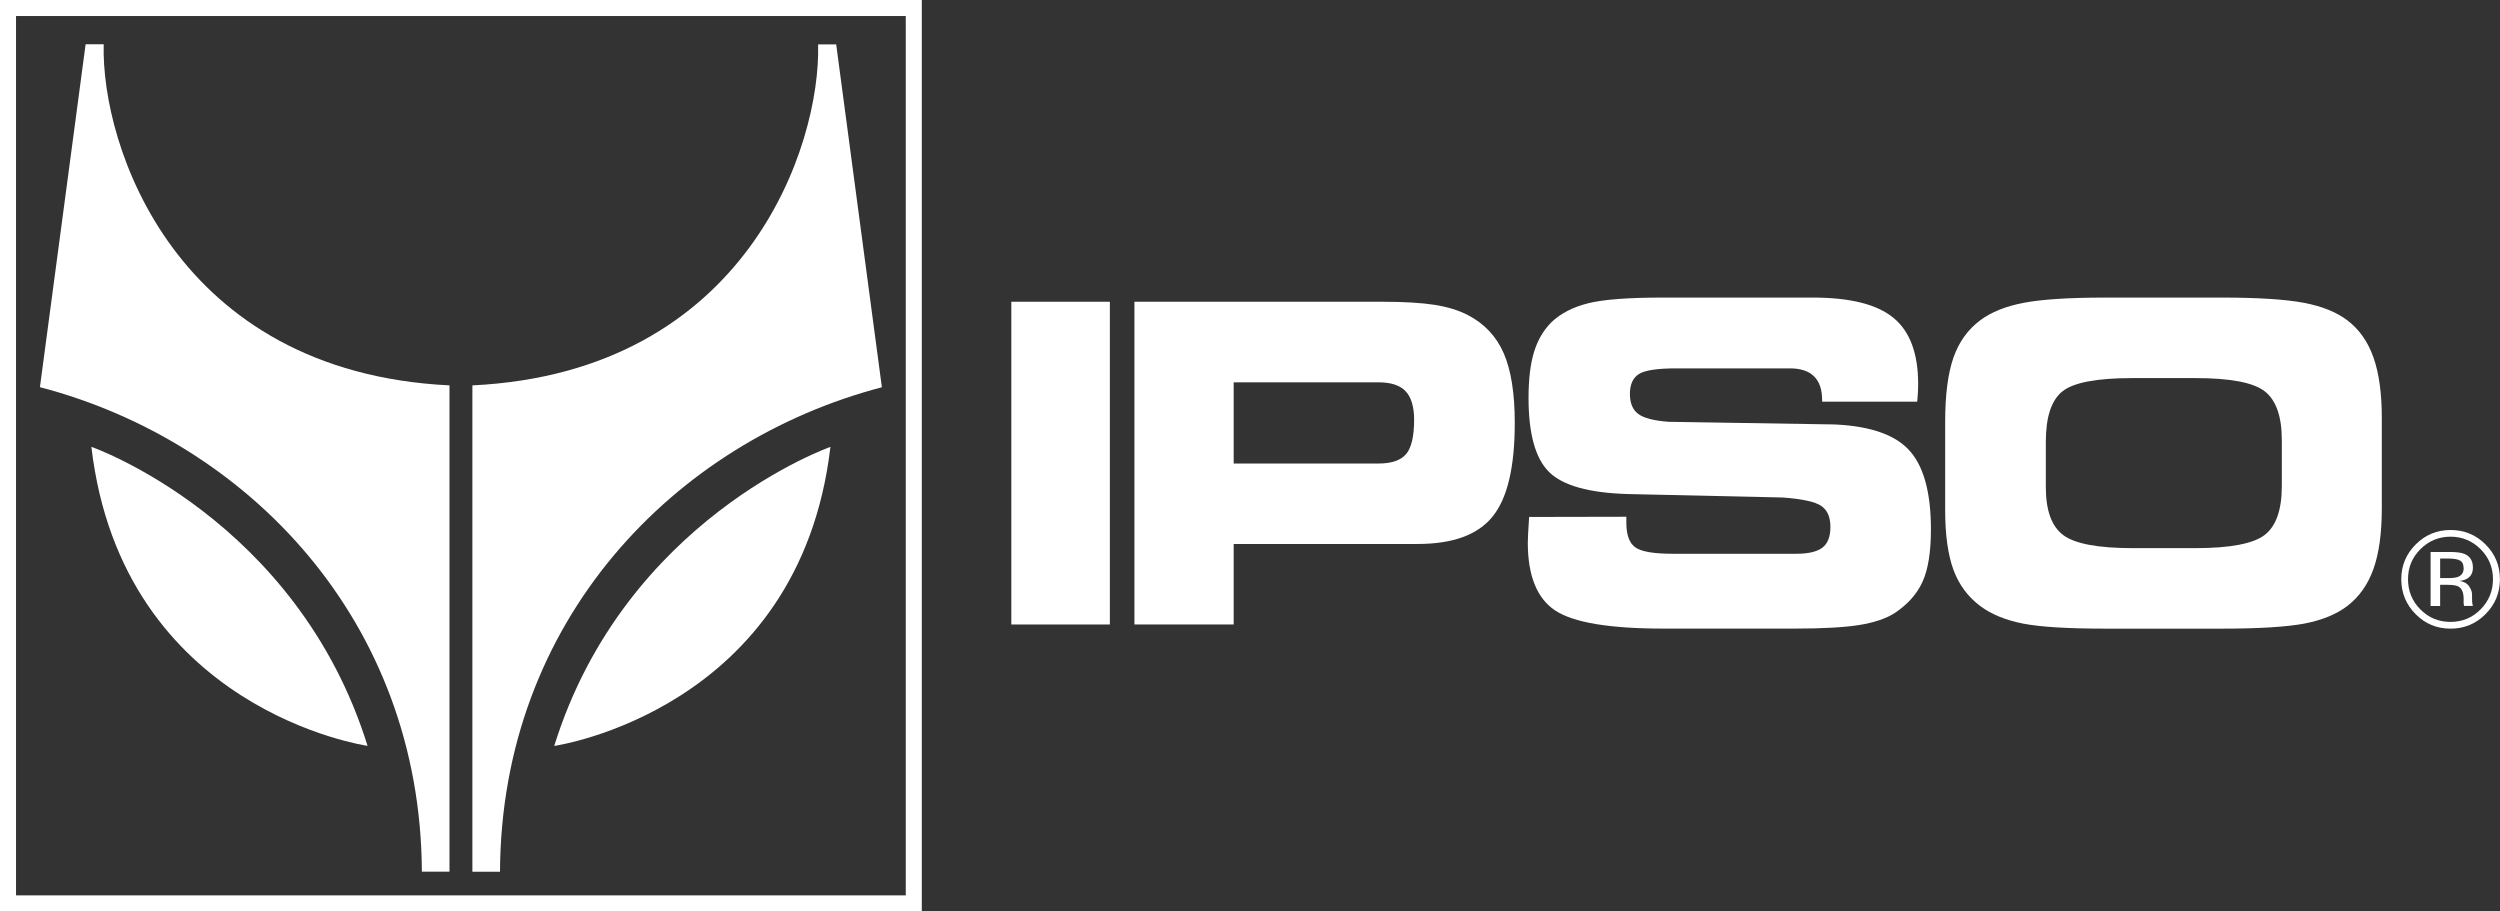
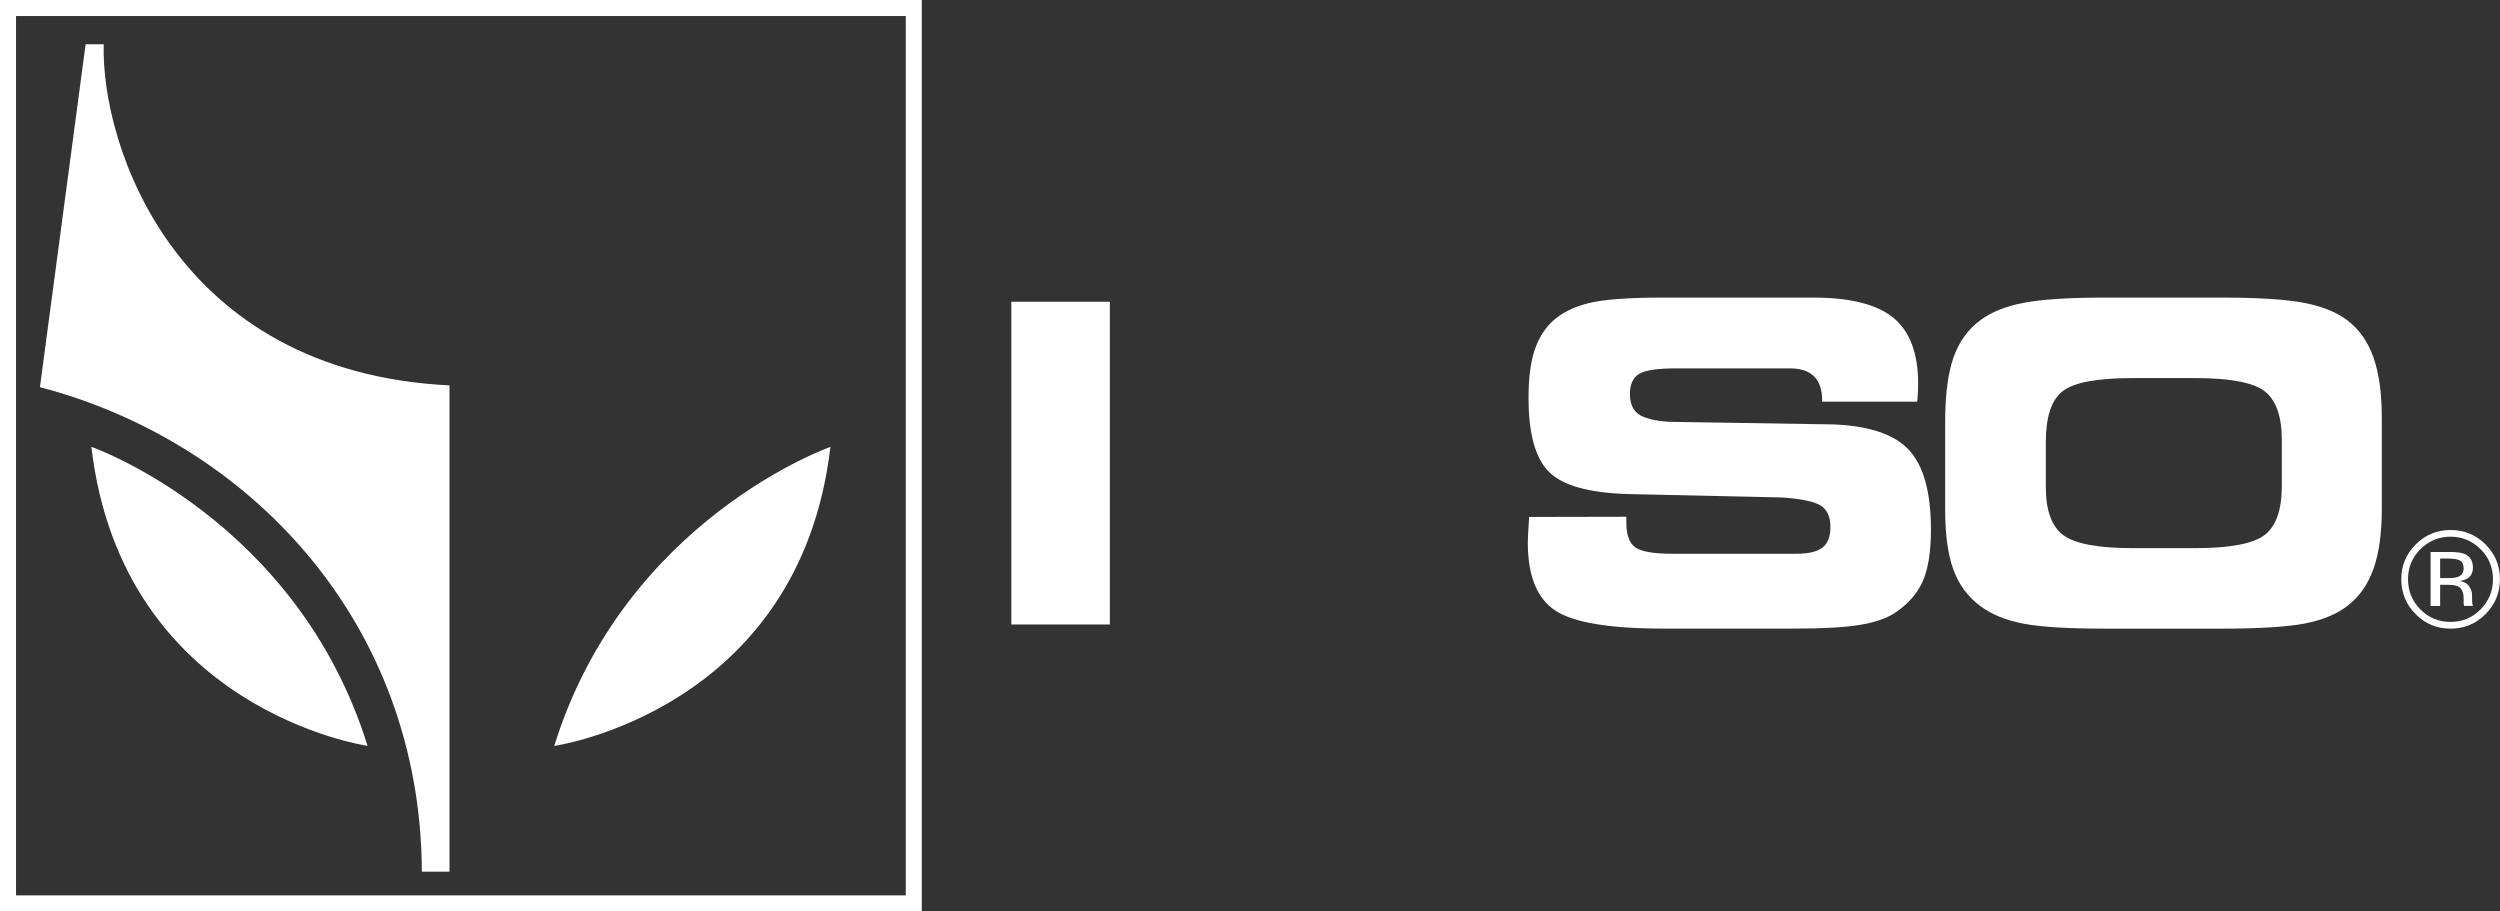
<svg xmlns="http://www.w3.org/2000/svg" id="Capa_2" data-name="Capa 2" viewBox="0 0 377.55 137.64">
  <rect x="0" y="0" width="377.55" height="137.64" fill="#333333" stroke="none" />
  <defs>
    <style>
      .cls-1 {
        fill-rule: evenodd;
      }

      .cls-1, .cls-2 {
        fill: #fff;
        stroke-width: 0px;
      }
    </style>
  </defs>
  <g id="Capa_1-2" data-name="Capa 1">
    <g>
      <path class="cls-2" d="M139.21,137.64H0V0h139.21v137.64ZM2.42,135.22h134.37V2.42H2.42v132.8Z" />
      <path class="cls-1" d="M15.66,6.69h-2.73l-6.9,51.78c31.36,8.21,57.5,35.26,57.68,73.17h4.17V58.2C26.43,56.18,15.25,21.95,15.66,6.69" />
      <path class="cls-1" d="M13.8,67.48c4.67,39.87,41.71,45.16,41.71,45.16-10.67-34.28-41.71-45.16-41.71-45.16" />
-       <path class="cls-1" d="M133.18,58.48l-6.9-51.78h-2.73c.42,15.26-10.77,49.49-52.21,51.5v73.45h4.17c.17-37.91,26.32-64.97,57.68-73.17" />
      <path class="cls-1" d="M83.7,112.65s37.05-5.3,41.71-45.16c0,0-31.04,10.88-41.71,45.16" />
      <g>
        <rect class="cls-2" x="152.73" y="45.57" width="14.88" height="48.74" />
-         <path class="cls-2" d="M221.71,47.6c-1.37-.72-3.05-1.24-5.03-1.56-1.98-.31-4.63-.47-7.95-.47h-37.41v48.74h14.99v-12.16h27.78c5.32,0,9.09-1.38,11.32-4.14,2.24-2.76,3.35-7.47,3.35-14.15,0-4.47-.56-7.97-1.67-10.52-1.11-2.54-2.91-4.45-5.38-5.74M212.37,68.55c-.79.96-2.19,1.45-4.17,1.45h-21.89v-12.26h21.89c1.87,0,3.24.45,4.08,1.35.85.9,1.28,2.34,1.28,4.31,0,2.47-.4,4.19-1.19,5.16" />
        <path class="cls-2" d="M276.44,64.09l-24.48-.39c-2.22-.17-3.74-.57-4.57-1.2-.83-.62-1.24-1.64-1.24-3.03s.45-2.42,1.37-2.99c.91-.57,2.8-.85,5.65-.85h17.12c1.63,0,2.86.4,3.67,1.21.82.8,1.22,2.01,1.22,3.62v.2h14.36c.07-.78.1-1.35.12-1.7,0-.35.02-.68.02-.98,0-4.6-1.24-7.93-3.72-9.97-2.48-2.05-6.54-3.07-12.18-3.07h-22.67c-5.19,0-8.93.28-11.23.85-2.3.57-4.17,1.52-5.59,2.88-1.2,1.2-2.08,2.71-2.63,4.52-.55,1.81-.82,4.11-.82,6.9,0,5.41,1.03,9.14,3.1,11.19,2.07,2.05,6.04,3.16,11.9,3.33l23.36.52c3.01.22,4.96.65,5.87,1.29.91.63,1.36,1.68,1.36,3.16s-.4,2.48-1.19,3.11c-.79.62-2.11.94-3.96.94h-18.65c-2.88,0-4.77-.32-5.67-.97-.9-.65-1.35-1.89-1.35-3.73v-.89l-14.68.03c-.07.97-.12,1.78-.15,2.45-.03.67-.05,1.15-.05,1.43,0,4.99,1.38,8.41,4.13,10.24,2.75,1.83,8.2,2.74,16.36,2.74h19.79c4.26,0,7.51-.18,9.76-.54,2.25-.36,4.03-.96,5.34-1.79,1.98-1.31,3.4-2.9,4.24-4.76.84-1.86,1.26-4.48,1.26-7.88,0-5.71-1.14-9.74-3.42-12.11-2.27-2.36-6.2-3.62-11.78-3.77" />
        <path class="cls-2" d="M354.46,48.35c-1.62-1.22-3.79-2.1-6.53-2.62-2.74-.52-6.88-.79-12.42-.79h-17.51c-5.53,0-9.66.27-12.38.79-2.72.52-4.9,1.4-6.54,2.62-1.88,1.4-3.24,3.28-4.07,5.66-.83,2.38-1.25,5.61-1.25,9.69v13.36c0,3.73.42,6.72,1.25,8.99.83,2.26,2.19,4.09,4.07,5.49,1.66,1.24,3.82,2.12,6.46,2.64,2.64.51,6.82.76,12.53.76h17.44c5.63,0,9.78-.26,12.47-.76,2.69-.52,4.85-1.4,6.48-2.64,1.82-1.39,3.14-3.26,3.98-5.62.84-2.35,1.26-5.4,1.26-9.15v-13.65c0-3.71-.42-6.76-1.26-9.14-.84-2.38-2.16-4.26-3.98-5.63M344.6,73.41c0,3.59-.87,6.06-2.59,7.38-1.72,1.32-5.21,1.99-10.47,1.99h-9.46c-5.24,0-8.74-.66-10.49-1.97-1.76-1.32-2.63-3.73-2.63-7.26v-6.81c0-3.75.83-6.29,2.5-7.63,1.67-1.34,5.19-2.01,10.56-2.01h9.52c5.26,0,8.75.66,10.47,1.99,1.72,1.33,2.59,3.79,2.59,7.38v6.94Z" />
        <path class="cls-2" d="M375.36,82.21c-1.46-1.45-3.22-2.17-5.28-2.17s-3.8.73-5.25,2.17c-1.46,1.46-2.19,3.21-2.19,5.26s.72,3.83,2.17,5.28c1.44,1.46,3.2,2.19,5.27,2.19s3.83-.73,5.28-2.19c1.46-1.46,2.18-3.22,2.18-5.28s-.73-3.81-2.18-5.26M374.62,92.03c-1.25,1.26-2.76,1.89-4.55,1.89s-3.3-.63-4.55-1.89c-1.24-1.26-1.86-2.77-1.86-4.56s.62-3.28,1.87-4.53c1.25-1.25,2.77-1.89,4.54-1.89s3.29.63,4.55,1.89c1.25,1.25,1.87,2.76,1.87,4.53s-.62,3.3-1.87,4.56" />
        <path class="cls-2" d="M373.35,91c-.02-.21-.02-.41-.02-.61v-.59c0-.41-.15-.83-.45-1.26-.3-.44-.77-.7-1.41-.8.51-.08.9-.21,1.19-.4.53-.34.8-.88.8-1.62,0-1.03-.43-1.72-1.28-2.07-.47-.2-1.22-.29-2.24-.29h-2.87v8.16h1.44v-3.2h1.15c.77,0,1.31.09,1.62.26.52.3.78.93.78,1.86v.64l.03.26s.01.07.02.09c.01.02.02.05.02.08h1.35l-.05-.1c-.03-.07-.05-.21-.07-.43M371.2,87.12c-.31.12-.77.18-1.38.18h-1.31v-2.95h1.24c.8,0,1.39.1,1.76.3.36.2.55.6.55,1.19,0,.63-.29,1.05-.85,1.28" />
      </g>
    </g>
  </g>
</svg>